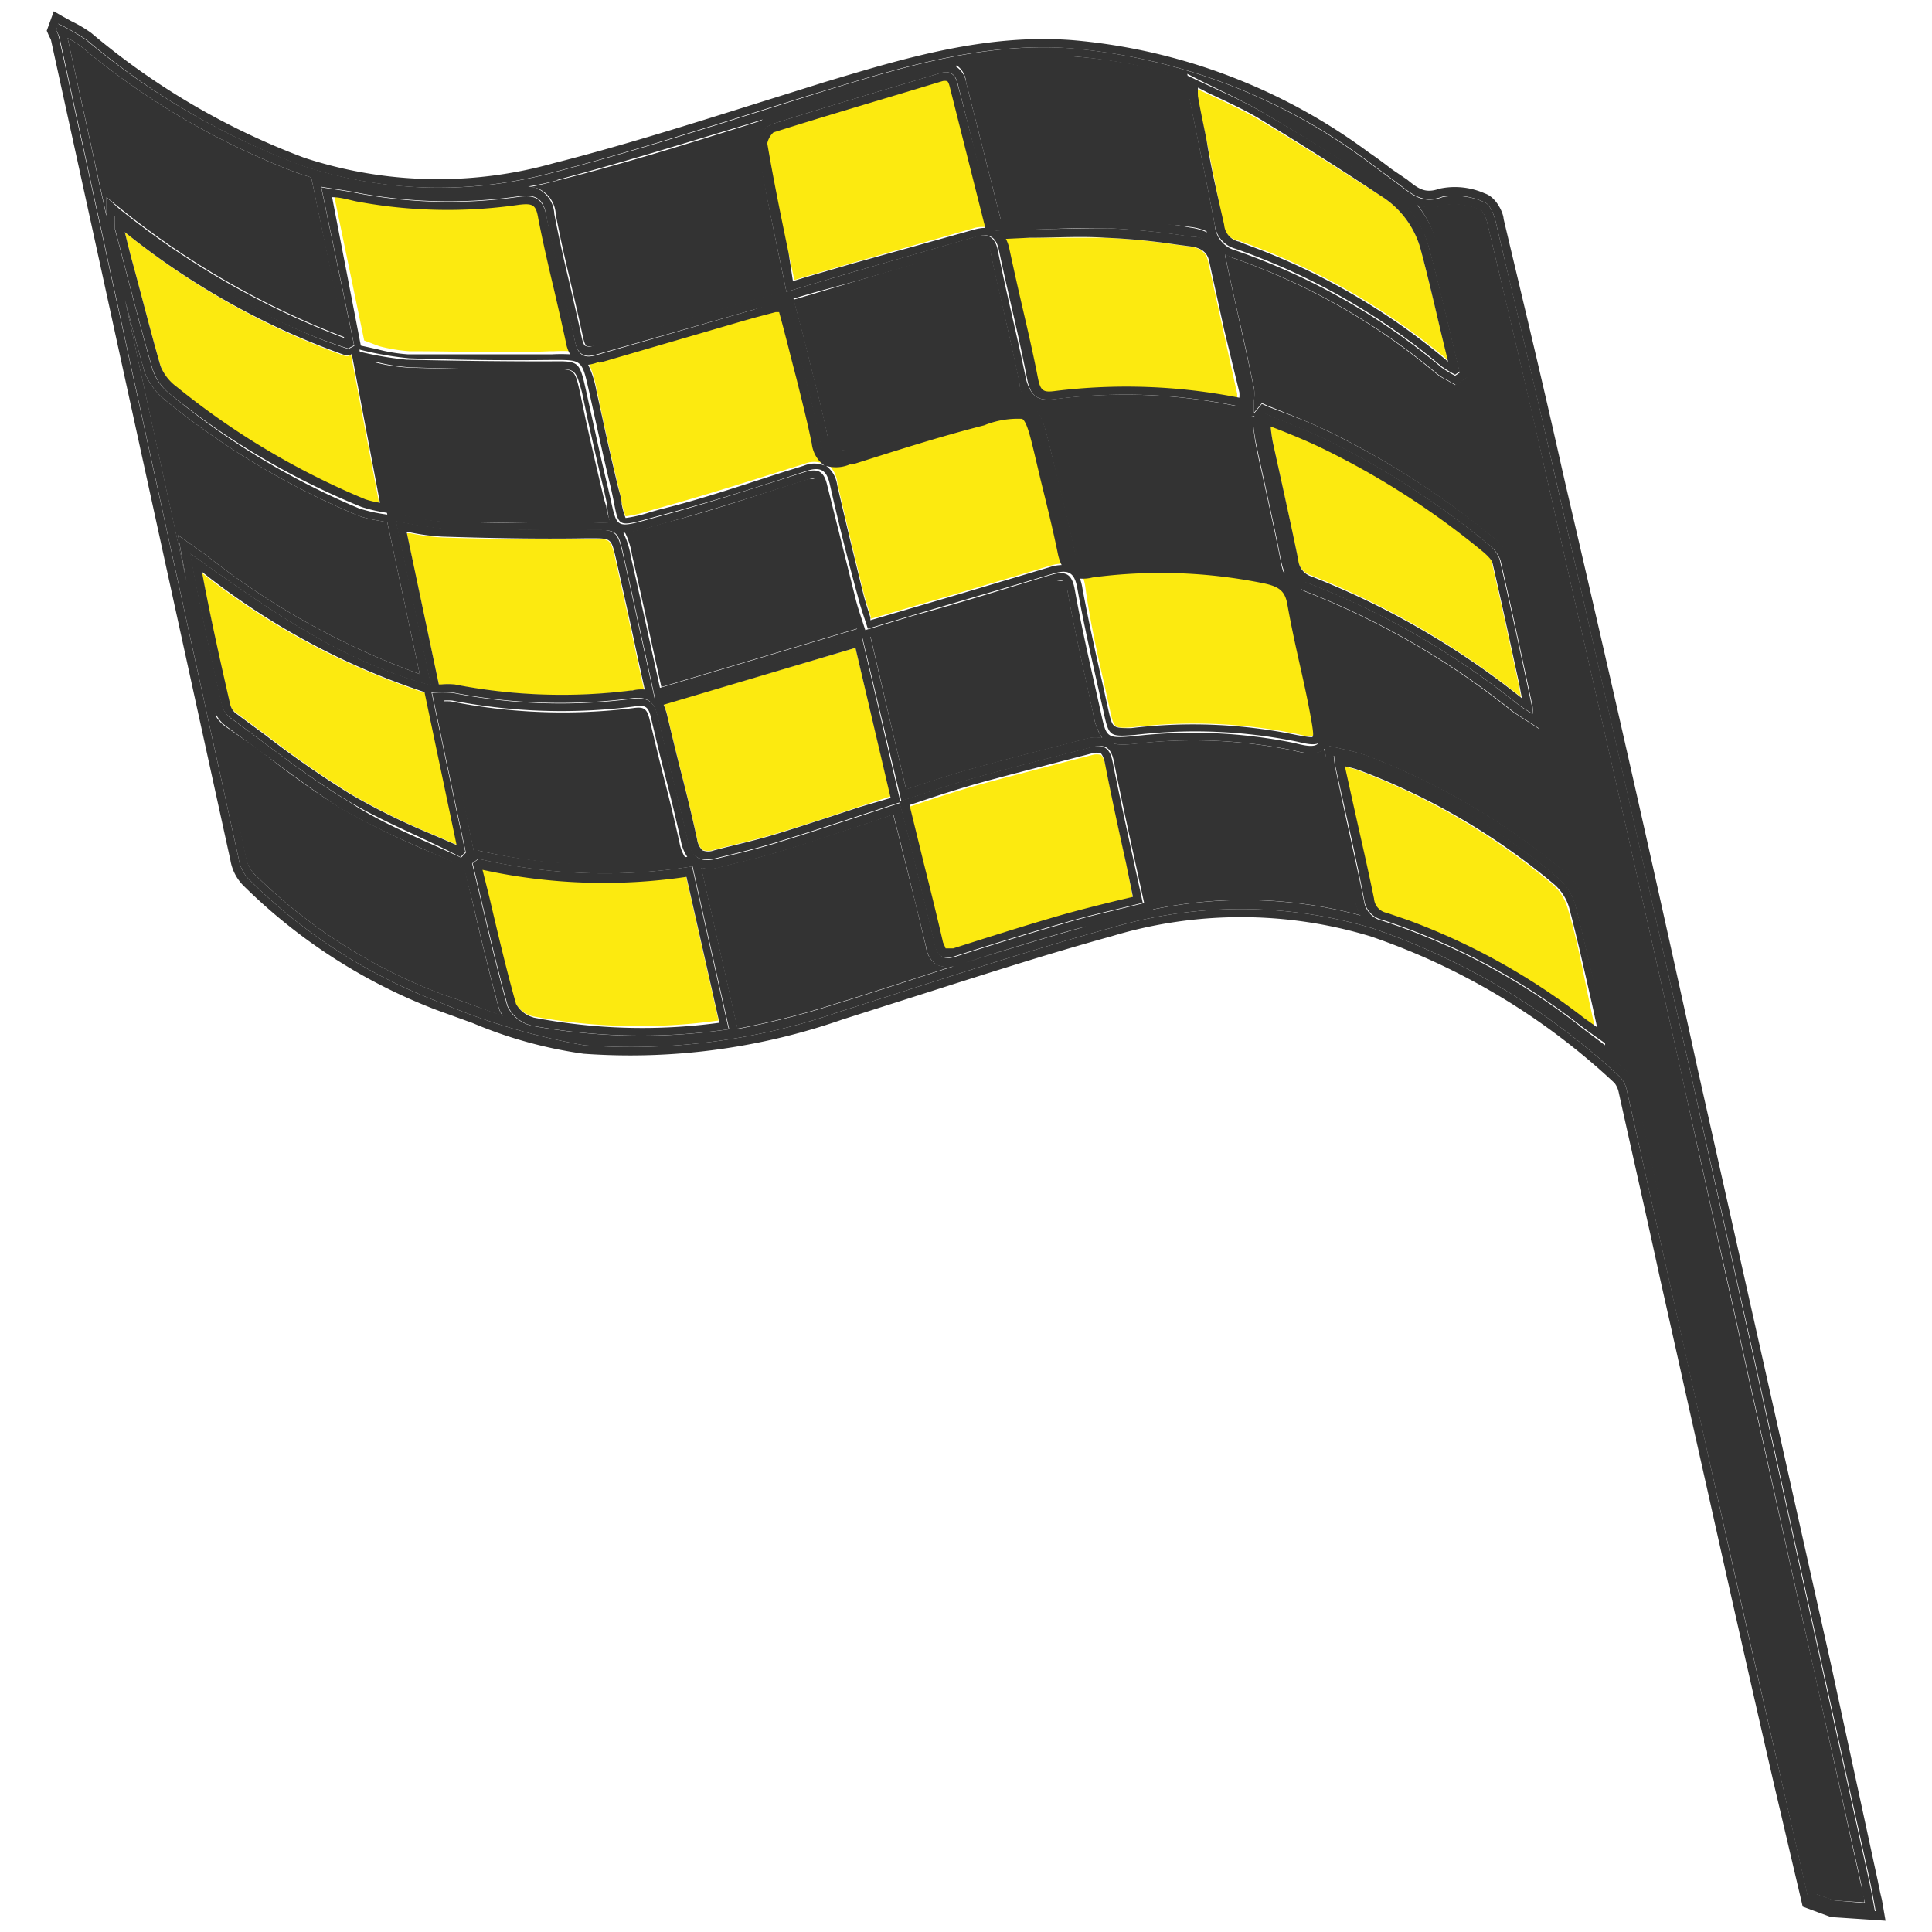
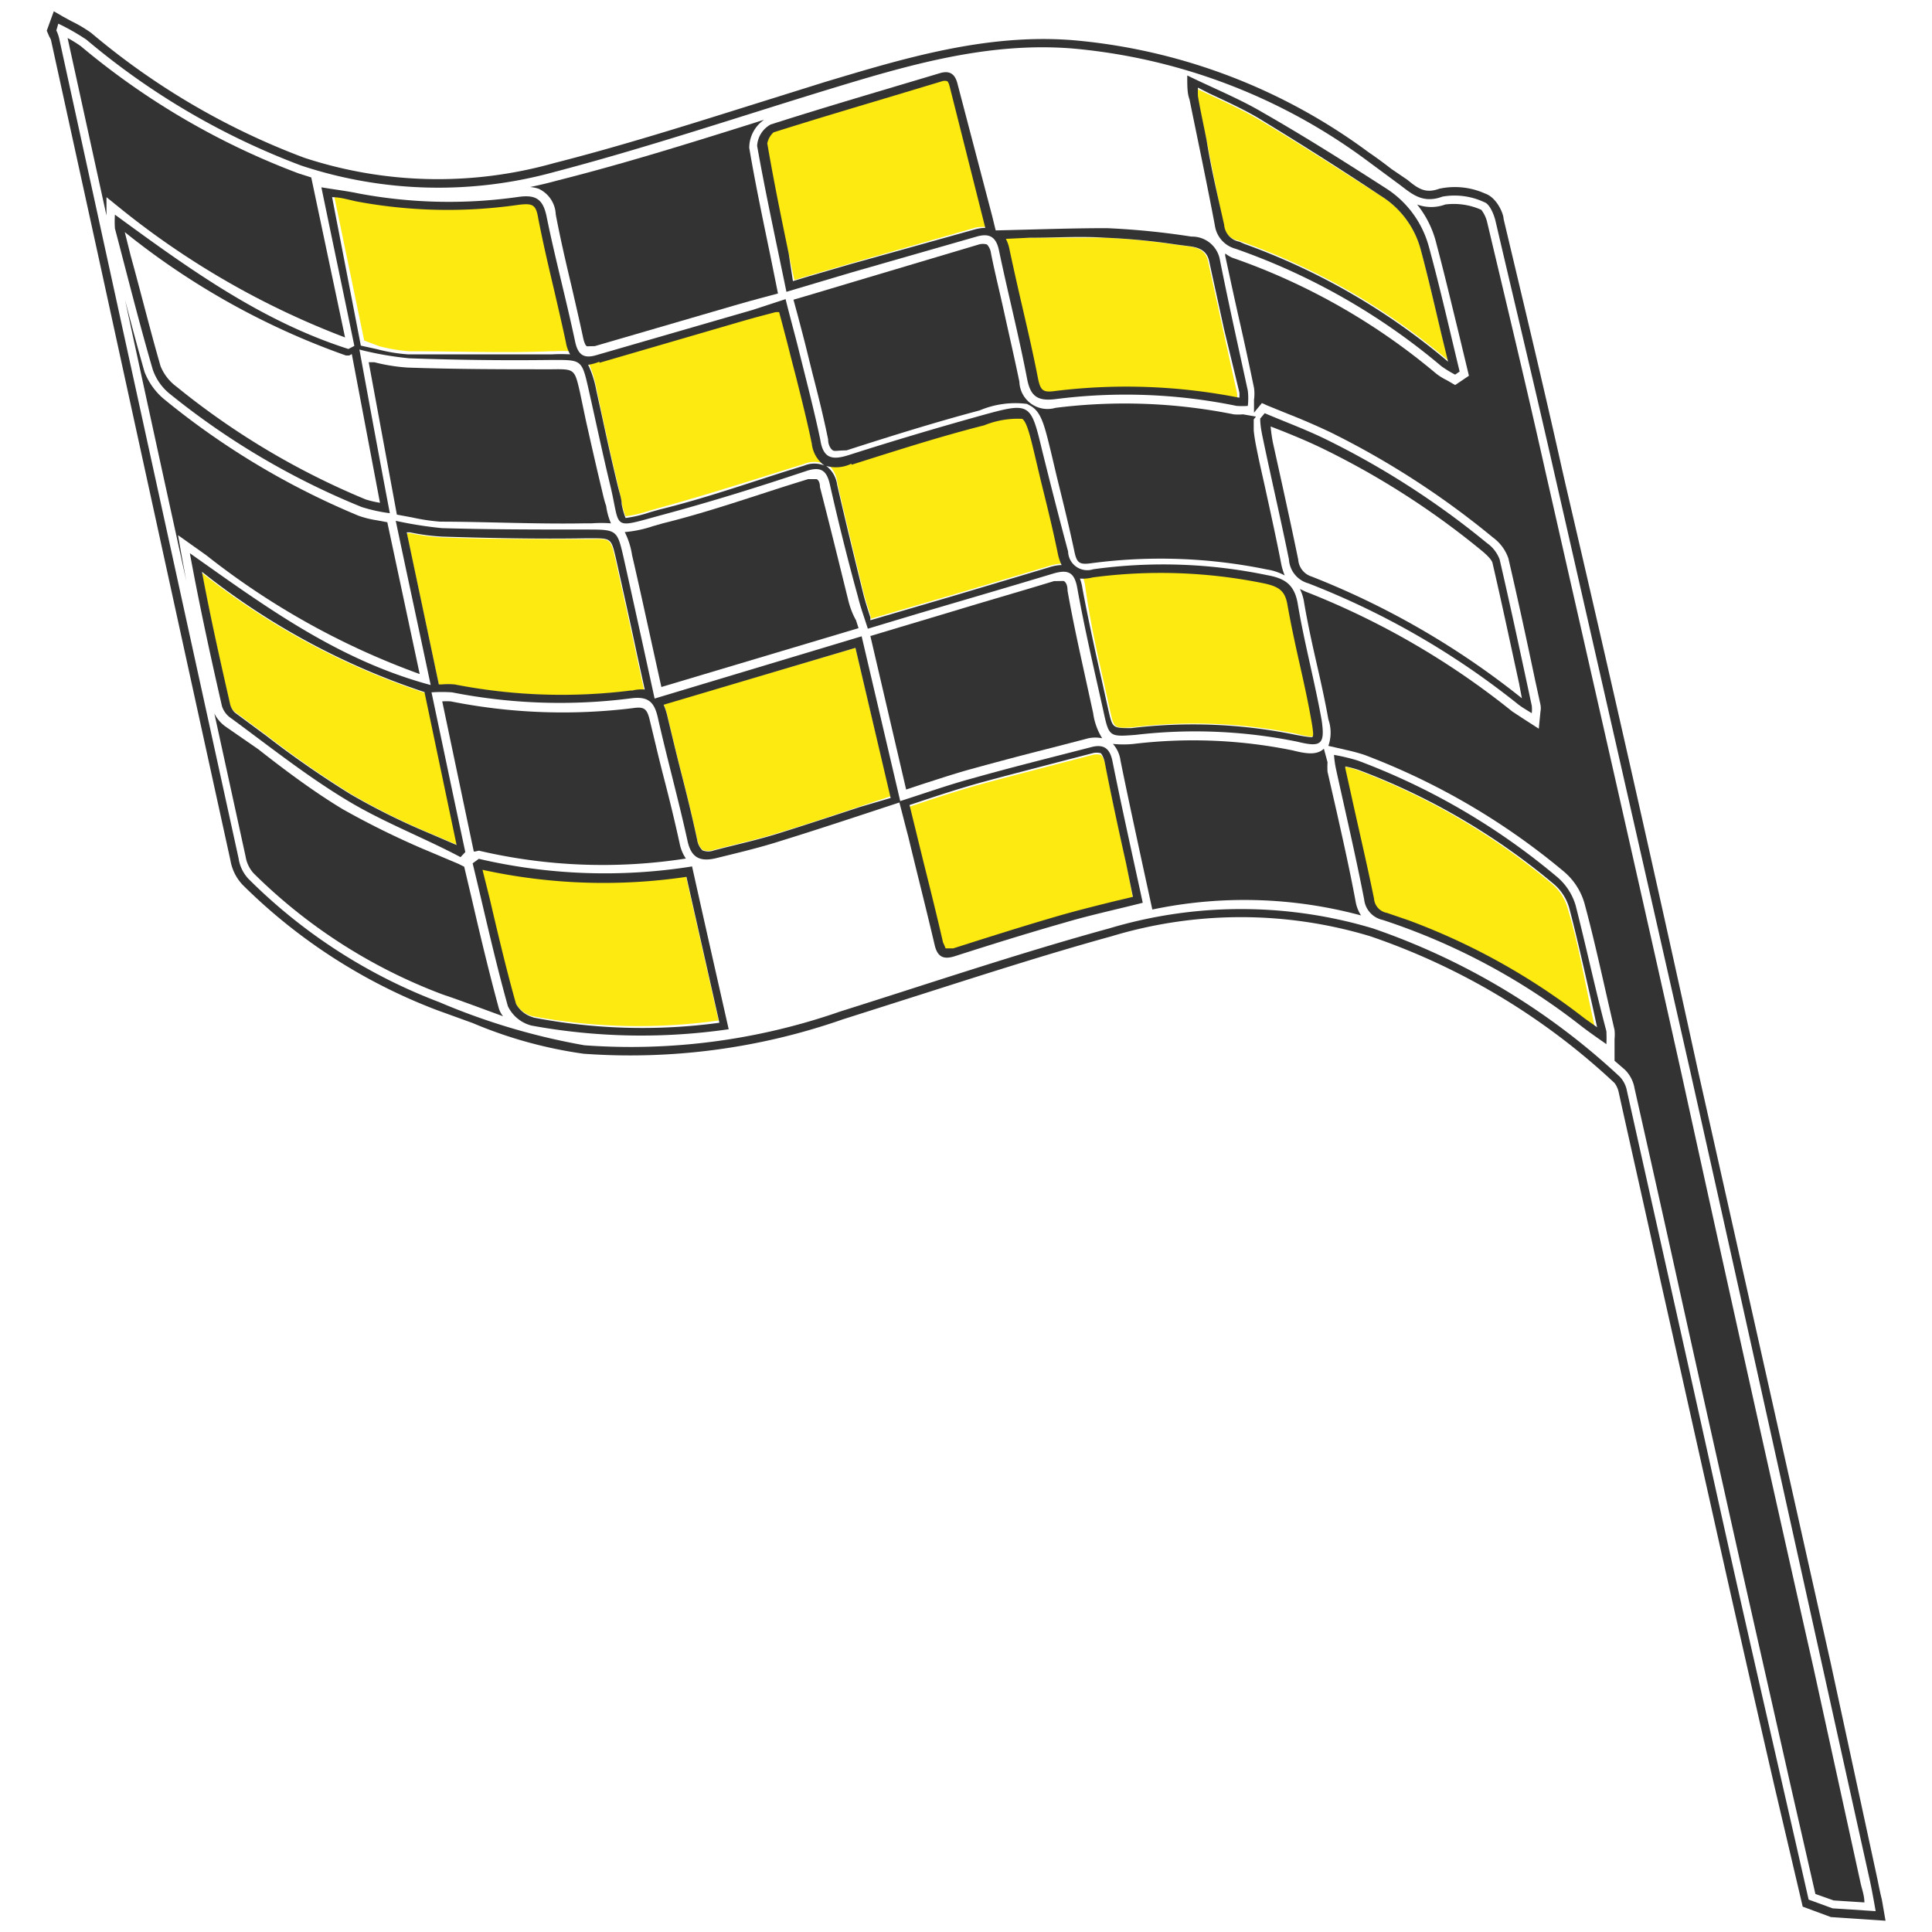
<svg xmlns="http://www.w3.org/2000/svg" viewBox="0 0 68.59 68.59">
  <defs>
    <style>.cls-1{fill:#fcea10;}.cls-2{fill:#333;}.cls-3{fill:none;}</style>
  </defs>
  <g id="Calque_2" data-name="Calque 2">
    <g id="Calque_2-2" data-name="Calque 2">
      <path class="cls-1" d="M17.1,30.84l.25,1c.29,1.24.59,2.52.94,3.76a1,1,0,0,0,.62.48,20.37,20.37,0,0,0,6.6.15l-1.17-5.18A20.11,20.11,0,0,1,17.1,30.84Z" />
      <path class="cls-1" d="M21.85,19.87c-.17-.74-.17-.75-.87-.73h-.17c-1.77,0-3.57,0-5.12-.06a7.46,7.46,0,0,1-1.13-.15l-.12,0,1.14,5.38h.08a2.48,2.48,0,0,1,.49,0,19.74,19.74,0,0,0,6.28.21,1.32,1.32,0,0,1,.44,0l-.27-1.23C22.35,22.1,22.1,21,21.85,19.87Z" />
-       <path class="cls-1" d="M6.24,13.75a27,27,0,0,0,6.71,4,3.52,3.52,0,0,0,.51.12l-1-5.28-.09.05-.12,0A26.66,26.66,0,0,1,4.43,8.24l.21.84C5,10.38,5.33,11.72,5.7,13A1.7,1.7,0,0,0,6.24,13.75Z" />
      <path class="cls-1" d="M7.17,20.34c.33,1.77.71,3.42,1,4.7a.62.62,0,0,0,.22.27l1.11.82a34.79,34.79,0,0,0,3,2.08,23.61,23.61,0,0,0,2.76,1.37l1,.43-1.14-5.4A25.52,25.52,0,0,1,7.17,20.34Z" />
      <path class="cls-1" d="M28,9l.2.94.53-.16,1.47-.43,4.44-1.27A1.43,1.43,0,0,1,35,8.06l-1.26-5c0-.23-.09-.21-.1-.21a.3.3,0,0,0-.16,0l-1.73.52c-1.4.42-2.85.85-4.27,1.3a.73.73,0,0,0-.27.43C27.41,6.42,27.67,7.69,28,9Z" />
      <path class="cls-1" d="M13.46,12.29a5.79,5.79,0,0,0,1.08.18c1.76,0,3.39.07,5,0h.12a5.93,5.93,0,0,1,.64,0,1.3,1.3,0,0,1-.15-.43c-.13-.61-.27-1.21-.41-1.82-.2-.84-.4-1.7-.57-2.57-.08-.47-.19-.55-.69-.49a17.58,17.58,0,0,1-5.77-.12c-.28-.06-.57-.1-.86-.15h0l1.08,5.2Z" />
      <path class="cls-1" d="M29.73,17.16c.3,1.31.62,2.62.94,3.92.08.3.16.54.24.79l0,.1,3-.88,3.35-1a1.56,1.56,0,0,1,.44-.08,1.69,1.69,0,0,1-.13-.38c-.18-.89-.4-1.77-.62-2.66l-.21-.89c-.16-.67-.28-1.16-.44-1.26a3.17,3.17,0,0,0-1.35.23c-1.58.44-3.16.91-4.71,1.4a1.24,1.24,0,0,1-.89,0A1,1,0,0,1,29.73,17.16Z" />
      <path class="cls-1" d="M39.19,24.23l.21.95c.15.68.14.68.81.64a18.17,18.17,0,0,1,5.85.24c.43.11.54.09.56.08s0-.09,0-.51c-.12-.66-.27-1.31-.41-2s-.32-1.44-.45-2.17c-.08-.49-.27-.66-.84-.78a18.32,18.32,0,0,0-6.08-.21,1.36,1.36,0,0,1-.4,0,1.72,1.72,0,0,1,.09.36C38.69,22,38.94,23.13,39.19,24.23Z" />
      <path class="cls-1" d="M21.39,14.8c.17.8.35,1.59.54,2.38.06.25.11.47.14.65a2.55,2.55,0,0,0,.14.5,4.55,4.55,0,0,0,.85-.2l.35-.1c1.53-.42,3.07-.91,4.56-1.38l.58-.18a.94.94,0,0,1,.72,0,1.12,1.12,0,0,1-.45-.78c-.16-.78-.36-1.57-.55-2.33l-.2-.77c-.1-.41-.21-.82-.32-1.24L27.66,11l-.12,0-.72.19-.46.13-5.08,1.48a1.55,1.55,0,0,1-.4.06,3.59,3.59,0,0,1,.29.91Z" />
      <path class="cls-1" d="M36.23,11c.19.82.38,1.64.54,2.47.09.44.19.51.62.45a20.63,20.63,0,0,1,6.53.24h0a1,1,0,0,0,0-.19l-.51-2.31c-.17-.79-.35-1.59-.52-2.38-.07-.33-.28-.49-.72-.54l-.46-.06a23.24,23.24,0,0,0-2.5-.24c-.89,0-1.77,0-2.7,0l-.92,0a1.31,1.31,0,0,1,.13.38C35.91,9.55,36.07,10.25,36.23,11Z" />
-       <path class="cls-1" d="M46.56,20.43A28.78,28.78,0,0,1,54,24.75l-.1-.53c-.31-1.42-.61-2.84-.94-4.26,0-.07-.09-.2-.35-.42A28.59,28.59,0,0,0,47,15.91c-.48-.24-1-.45-1.49-.65l-.41-.16v0a5.58,5.58,0,0,0,.08.57l.33,1.51c.19.87.38,1.74.56,2.62A.68.68,0,0,0,46.56,20.43Z" />
      <path class="cls-1" d="M42.84,5c.2,1,.4,2,.58,2.94a.66.66,0,0,0,.54.6l.23.08a23.53,23.53,0,0,1,7.17,4.13l.06.05L51.21,12c-.25-1.05-.5-2.11-.77-3.15A3.23,3.23,0,0,0,49,6.94c-1.57-1-3-1.92-4.32-2.7-.54-.32-1.13-.59-1.75-.88l-.45-.21a2.91,2.91,0,0,0,0,.31C42.63,4,42.74,4.51,42.84,5Z" />
      <path class="cls-1" d="M55.65,32.23a1.75,1.75,0,0,0-.54-.84,23.82,23.82,0,0,0-6.92-4.05,3.51,3.51,0,0,0-.49-.13s0,0,0,.06l.31,1.4c.24,1.08.49,2.15.71,3.23a.56.56,0,0,0,.46.51l.76.26a23.36,23.36,0,0,1,6.29,3.52l.39.28-.17-.78C56.21,34.55,56,33.37,55.65,32.23Z" />
      <path class="cls-1" d="M23.56,25a2.25,2.25,0,0,1,.14.44c.16.67.32,1.34.49,2s.39,1.56.56,2.35a.66.66,0,0,0,.19.38.56.56,0,0,0,.41,0l.43-.11c.61-.15,1.24-.3,1.85-.49,1-.3,1.91-.61,2.9-.94l1.09-.36L30.37,23Z" />
      <path class="cls-1" d="M39.08,26.8a.58.58,0,0,0-.29,0l-1.31.34c-.95.25-1.89.49-2.83.75-.59.17-1.16.35-1.76.55l-.6.2.49,2c.24,1,.47,1.91.7,2.88.05.19.07.2.1.21s.08,0,.26,0c1.16-.37,2.51-.8,3.86-1.19.64-.18,1.28-.34,1.93-.5l.59-.14L40,30.72c-.27-1.21-.53-2.41-.76-3.6C39.17,26.89,39.11,26.82,39.08,26.8Z" />
      <path class="cls-2" d="M64.38,59.2Q62,48.64,59.69,38.09C58.15,31.17,56.57,24.25,55,17.33l-.13-.57c-.67-3-1.37-5.91-2.07-8.86a1.16,1.16,0,0,0-.21-.45,2.39,2.39,0,0,0-1.28-.19,1.44,1.44,0,0,1-1,0h0A3.56,3.56,0,0,1,51,8.67c.28,1.05.53,2.11.79,3.17l.36,1.5-.49.33-.31-.18a2,2,0,0,1-.38-.24,22.87,22.87,0,0,0-7.22-4.1A1.23,1.23,0,0,1,43.5,9a.29.29,0,0,0,0,.09c.17.79.34,1.58.52,2.37s.34,1.54.5,2.31a1.52,1.52,0,0,1,0,.42v.46l.28-.34.2.09.69.28c.51.2,1,.41,1.53.66A29.83,29.83,0,0,1,53,19.08a1.54,1.54,0,0,1,.55.74c.33,1.42.64,2.85.94,4.28l.2.92a.65.65,0,0,1,0,.24l-.06.61-.59-.38-.35-.23A28,28,0,0,0,46.34,21l-.19-.09a1.66,1.66,0,0,1,.15.49c.12.71.28,1.44.44,2.14s.3,1.33.42,2a1.43,1.43,0,0,1,0,.94l.31.07.3.07a6.55,6.55,0,0,1,.67.18,24.54,24.54,0,0,1,7.09,4.15,2.3,2.3,0,0,1,.73,1.15c.31,1.15.57,2.33.83,3.47l.23,1a1.51,1.51,0,0,1,0,.31l0,.78.37.32a1.22,1.22,0,0,1,.34.66c.5,2.22,1,4.45,1.49,6.67q.84,3.8,1.69,7.59c.77,3.47,1.56,6.93,2.34,10.4l.9,3.94.65.23,1.09.07c0-.23-.08-.45-.13-.66Z" />
-       <path class="cls-2" d="M34.3,2.93l1.25,4.95,1,0c.95,0,1.84-.07,2.75,0S41,7.94,41.83,8l.46.06a2,2,0,0,1,.59.17,1.21,1.21,0,0,1-.05-.18c-.18-1-.37-1.95-.57-2.93-.11-.53-.22-1.06-.32-1.59,0-.15,0-.31-.06-.51s0-.22,0-.35A19.12,19.12,0,0,0,38.08,2a16.09,16.09,0,0,0-4.23.29l.07,0A.81.81,0,0,1,34.3,2.93Z" />
      <path class="cls-2" d="M4.25,7.38a29.21,29.21,0,0,0,8,4.6L11.05,6.3l-.44-.14A26.54,26.54,0,0,1,2.87,1.64a4.19,4.19,0,0,0-.47-.29l1.38,6.3V7Z" />
      <path class="cls-2" d="M19.73,7.61c.16.85.36,1.71.56,2.55.14.61.28,1.21.41,1.82.05.24.11.3.13.31s.08,0,.28,0l5.08-1.48.46-.13.74-.2.23-.06-.25-1.24c-.28-1.36-.55-2.63-.77-3.93a1.21,1.21,0,0,1,.53-1l-.47.15c-2.23.7-4.54,1.42-6.84,2q-.51.14-1,.24a1.33,1.33,0,0,1,.3.06A1.05,1.05,0,0,1,19.73,7.61Z" />
      <path class="cls-2" d="M44.13,14.71a1.85,1.85,0,0,1-.33,0,19.66,19.66,0,0,0-6.33-.23,1,1,0,0,1-1.28-.93c-.17-.82-.36-1.64-.54-2.46s-.33-1.4-.47-2.11a.55.55,0,0,0-.14-.3.51.51,0,0,0-.29,0L30.32,10l-1.47.44-.68.2.16.59c.11.42.22.83.32,1.24l.19.77c.2.77.4,1.57.56,2.36,0,.21.1.35.17.39s.18,0,.48,0c1.55-.5,3.15-1,4.73-1.42a3.25,3.25,0,0,1,1.68-.23l.13.07c.38.22.49.69.72,1.63l.21.89c.22.89.44,1.78.63,2.68.08.37.18.44.56.39a18.72,18.72,0,0,1,6.28.22,1.9,1.9,0,0,1,.62.21,2.22,2.22,0,0,1-.12-.39c-.17-.88-.36-1.74-.55-2.61-.11-.51-.23-1-.33-1.52a6.17,6.17,0,0,1-.1-.62l0-.4.08-.1Z" />
      <path class="cls-2" d="M6.32,19l1,.71a27.07,27.07,0,0,0,7.58,4.22l-1.15-5.39-.38-.07a3.52,3.52,0,0,1-.64-.16,27.52,27.52,0,0,1-6.87-4.11,2.37,2.37,0,0,1-.73-1c-.24-.84-.47-1.7-.69-2.55q1.08,5,2.18,10c-.06-.3-.11-.6-.17-.91Z" />
      <path class="cls-2" d="M17,30.2a19.24,19.24,0,0,0,7.35.28,1.44,1.44,0,0,1-.22-.53c-.17-.78-.36-1.56-.56-2.33s-.33-1.35-.49-2c-.1-.46-.2-.54-.61-.48A20.33,20.33,0,0,1,16,24.9a2.53,2.53,0,0,0-.3,0l1.12,5.33.05,0Z" />
      <path class="cls-2" d="M47.45,28.8l-.32-1.4a2.9,2.9,0,0,1,0-.34L47,26.58h0c-.26.25-.67.17-1.11.06a17.68,17.68,0,0,0-5.64-.23,3.59,3.59,0,0,1-.74,0,1.09,1.09,0,0,1,.27.59c.24,1.19.5,2.38.76,3.59l.37,1.7a15.89,15.89,0,0,1,7.41.21,1.3,1.3,0,0,1-.19-.48C47.93,30.94,47.69,29.87,47.45,28.8Z" />
-       <path class="cls-2" d="M34,34.25a1,1,0,0,1-.74,0,.84.84,0,0,1-.38-.6c-.23-1-.46-1.91-.7-2.87l-.47-1.87-1,.34c-1,.32-1.94.64-2.91.94-.62.19-1.26.35-1.88.5l-.43.11a1.25,1.25,0,0,1-.6,0l1.29,5.72a29.62,29.62,0,0,0,3.56-.91c.88-.27,1.76-.56,2.64-.84,2-.65,4.1-1.31,6.18-1.9-.23,0-.46.12-.69.18C36.52,33.45,35.17,33.88,34,34.25Z" />
      <path class="cls-2" d="M16.77,32l-.29-1.23-.2-.1L15,30.13a29.72,29.72,0,0,1-2.83-1.4c-1.06-.64-2.07-1.4-3-2.13L8,25.79a1.27,1.27,0,0,1-.39-.46l1.11,5.08A1.17,1.17,0,0,0,9,31,19,19,0,0,0,15.7,35.3l.52.18.77.28.87.32a.85.85,0,0,1-.15-.28C17.37,34.55,17.06,33.26,16.77,32Z" />
      <path class="cls-2" d="M30.11,21.29c-.34-1.38-.66-2.68-1-4,0-.23-.11-.28-.12-.28s-.09,0-.3,0l-.58.18c-1.49.47-3,1-4.58,1.39l-.35.1a4.27,4.27,0,0,1-1,.21,2.72,2.72,0,0,1,.26.82c.26,1.12.5,2.23.76,3.41l.28,1.27,7-2.09-.09-.28C30.26,21.79,30.17,21.54,30.11,21.29Z" />
      <path class="cls-2" d="M38.6,24.36c-.24-1.1-.5-2.25-.7-3.39,0-.27-.11-.33-.13-.34s-.09,0-.35,0c-1.11.34-2.23.66-3.35,1l-3.17.95,1.27,5.45.54-.18c.6-.19,1.19-.39,1.78-.55.94-.26,1.89-.51,2.84-.75l1.31-.34a1.23,1.23,0,0,1,.49,0,2.25,2.25,0,0,1-.32-.89Z" />
      <path class="cls-2" d="M21.35,17.32c-.19-.79-.37-1.59-.55-2.39l-.21-1c-.19-.83-.19-.83-1-.82h-.11c-1.59,0-3.23,0-5-.06a6.39,6.39,0,0,1-1.19-.19l-.2,0,1,5.41.54.1a6.92,6.92,0,0,0,1,.15c1.55,0,3.34.09,5.1.06H21a4.52,4.52,0,0,1,.69,0,2.35,2.35,0,0,1-.17-.62C21.45,17.77,21.41,17.57,21.35,17.32Z" />
      <path class="cls-2" d="M27.92,10.36l2.32-.69L34.67,8.4c.45-.13.7,0,.8.51.32,1.53.7,3,1,4.57.12.58.36.77,1,.69a19.56,19.56,0,0,1,6.43.24,2.66,2.66,0,0,0,.4,0,2.37,2.37,0,0,0,0-.54c-.34-1.57-.69-3.13-1-4.69a1,1,0,0,0-1-.78,27.27,27.27,0,0,0-3-.3c-1.3,0-2.6.05-3.95.08-.05-.19-.1-.42-.16-.64L34,3c-.08-.34-.25-.52-.64-.4-2,.6-4,1.18-6,1.82a.92.92,0,0,0-.48.76C27.18,6.87,27.55,8.56,27.92,10.36Zm8.63-1.92c.93,0,1.81-.06,2.7,0a23.24,23.24,0,0,1,2.5.24l.46.06c.44.05.65.21.72.54.17.79.35,1.59.52,2.38L44,13.93a1,1,0,0,1,0,.19h0a20.63,20.63,0,0,0-6.53-.24c-.43.06-.53,0-.62-.45-.16-.83-.35-1.65-.54-2.47s-.32-1.4-.47-2.1a1.31,1.31,0,0,0-.13-.38ZM27.46,4.7c1.42-.45,2.87-.88,4.27-1.3l1.73-.52a.3.3,0,0,1,.16,0s.05,0,.1.21l1.26,5a1.43,1.43,0,0,0-.39.06L30.15,9.39l-1.47.43-.53.16L28,9c-.28-1.35-.54-2.62-.76-3.91A.73.73,0,0,1,27.46,4.7Z" />
      <path class="cls-2" d="M43.13,8a1,1,0,0,0,.73.83A23.15,23.15,0,0,1,51.17,13a4,4,0,0,0,.49.3l.16-.11c-.36-1.49-.7-3-1.1-4.46a3.56,3.56,0,0,0-1.54-2.06C47.75,5.75,46.31,4.84,44.84,4c-.81-.48-1.7-.84-2.69-1.32,0,.4,0,.63.08.85C42.53,5,42.85,6.52,43.13,8Zm-.19-4.68c.62.29,1.21.56,1.75.88C46,5,47.44,5.9,49,6.94a3.23,3.23,0,0,1,1.43,1.89c.27,1,.52,2.1.77,3.15l.21.86-.06-.05a23.53,23.53,0,0,0-7.17-4.13L44,8.58a.66.66,0,0,1-.54-.6C43.24,7,43,6,42.84,5c-.1-.53-.21-1-.31-1.58a2.91,2.91,0,0,1,0-.31Z" />
      <path class="cls-2" d="M55.94,32.15a2.1,2.1,0,0,0-.64-1A24.06,24.06,0,0,0,48.2,27a7,7,0,0,0-.84-.2,3.74,3.74,0,0,0,.07.5c.34,1.55.7,3.08,1,4.63a.84.84,0,0,0,.66.73,23.06,23.06,0,0,1,7,3.73c.28.22.57.42.94.68a4.48,4.48,0,0,0,0-.46C56.64,35.14,56.32,33.64,55.94,32.15Zm.31,4A23.36,23.36,0,0,0,50,32.67l-.76-.26a.56.56,0,0,1-.46-.51c-.22-1.08-.47-2.15-.71-3.23l-.31-1.4s0,0,0-.06a3.51,3.51,0,0,1,.49.13,23.82,23.82,0,0,1,6.92,4.05,1.75,1.75,0,0,1,.54.84c.3,1.14.56,2.32.82,3.46l.17.78Z" />
      <path class="cls-2" d="M38.72,26.53c-1.39.36-2.77.7-4.15,1.09-.86.23-1.7.53-2.61.82l-1.37-5.85L23.24,24.8c-.39-1.79-.74-3.39-1.1-5-.23-1-.24-1-1.33-1-1.71,0-3.41,0-5.12-.05a14.14,14.14,0,0,1-1.64-.26c.42,2,.82,3.84,1.24,5.83-3.31-.89-5.9-2.81-8.55-4.68.34,1.85.73,3.64,1.14,5.43a.82.82,0,0,0,.34.44c1.36,1,2.68,2.05,4.13,2.92,1.28.77,2.7,1.31,4,2l.17-.18c-.4-1.86-.79-3.73-1.2-5.67a5.17,5.17,0,0,1,.73,0,19.75,19.75,0,0,0,6.37.21c.63-.08.82.17.94.71.33,1.46.73,2.9,1.05,4.36.13.59.44.74,1,.61.77-.19,1.54-.37,2.29-.61,1.39-.43,2.77-.89,4.23-1.37.12.45.21.82.31,1.19.31,1.29.64,2.58.94,3.86.1.44.32.54.74.4,1.28-.41,2.56-.81,3.86-1.18.91-.27,1.85-.47,2.79-.71-.37-1.71-.74-3.36-1.07-5C39.41,26.57,39.19,26.4,38.72,26.53ZM16.21,30l-1-.43a23.61,23.61,0,0,1-2.76-1.37,34.79,34.79,0,0,1-3-2.08l-1.11-.82A.62.62,0,0,1,8.17,25c-.29-1.28-.67-2.93-1-4.7a25.52,25.52,0,0,0,7.9,4.27Zm6.22-5.49a19.74,19.74,0,0,1-6.28-.21,2.48,2.48,0,0,0-.49,0h-.08L14.44,18.9l.12,0a7.46,7.46,0,0,0,1.13.15c1.55.05,3.35.09,5.12.06H21c.7,0,.7,0,.87.73.25,1.12.5,2.23.75,3.41l.27,1.23A1.32,1.32,0,0,0,22.43,24.52Zm8.1,4.14c-1,.33-1.94.64-2.9.94-.61.19-1.24.34-1.85.49l-.43.11a.56.56,0,0,1-.41,0,.66.66,0,0,1-.19-.38c-.17-.79-.36-1.57-.56-2.35s-.33-1.34-.49-2a2.25,2.25,0,0,0-.14-.44L30.37,23l1.25,5.33Zm9.69,3.19-.59.14c-.65.16-1.29.32-1.93.5-1.35.39-2.7.82-3.86,1.19-.18,0-.24,0-.26,0s0,0-.1-.21c-.23-1-.46-1.92-.7-2.88l-.49-2,.6-.2c.6-.2,1.17-.38,1.76-.55.94-.26,1.88-.5,2.83-.75l1.31-.34a.58.58,0,0,1,.29,0s.09.09.14.32c.23,1.19.49,2.39.76,3.6Z" />
      <path class="cls-2" d="M66.66,66.75,65,59.07Q62.64,48.51,60.28,38,58,27.57,55.58,17.2l-.13-.57c-.67-3-1.37-5.91-2.07-8.86,0-.18-.24-.76-.66-.9A2.61,2.61,0,0,0,51.1,6.7c-.5.18-.75,0-1.14-.32L49.4,6c-.27-.21-.54-.41-.82-.6A20.62,20.62,0,0,0,38.13,1.43C35,1.17,32,2.1,29.29,2.91l-2.81.88c-2.23.7-4.53,1.42-6.81,2A15.19,15.19,0,0,1,10.8,5.6,25.65,25.65,0,0,1,3.24,1.17,4.72,4.72,0,0,0,2.53.75L2.22.58,1.91.4l-.25.69.09.21a.66.66,0,0,1,.06.12L3.47,9Q5.82,19.78,8.18,30.54a1.67,1.67,0,0,0,.44.88,19.73,19.73,0,0,0,6.89,4.44l1.27.46a15.62,15.62,0,0,0,3.94,1.09,22.89,22.89,0,0,0,9.2-1.22l2.64-.84c2.26-.72,4.58-1.47,6.9-2.11a15.88,15.88,0,0,1,9.19,0,24,24,0,0,1,8.67,5.21.83.83,0,0,1,.15.34c.49,2.22,1,4.45,1.48,6.67.57,2.53,1.13,5.06,1.7,7.59C61.42,56.5,62.21,60,63,63.43l1,4.26,1,.37,1.94.13-.13-.75C66.75,67.2,66.71,67,66.66,66.75Zm-1.6,1-.85-.31C63.12,62.63,62,57.8,60.94,53s-2.12-9.51-3.18-14.27a1,1,0,0,0-.25-.5,24.49,24.49,0,0,0-8.77-5.27,16.3,16.3,0,0,0-9.36,0c-3.21.88-6.37,1.95-9.55,2.95a22.58,22.58,0,0,1-9.08,1.2,23.49,23.49,0,0,1-5.15-1.53A19.22,19.22,0,0,1,8.82,31.2a1.35,1.35,0,0,1-.35-.73Q5.28,15.92,2.1,1.36A1.39,1.39,0,0,0,2,1.08L2.07.84a7.84,7.84,0,0,1,1,.57A25.92,25.92,0,0,0,10.7,5.88a15.48,15.48,0,0,0,9,.22c3.24-.85,6.43-1.92,9.63-2.9,2.85-.87,5.7-1.72,8.73-1.48A20.61,20.61,0,0,1,48.41,5.61l1.19.88c.47.34.86.77,1.61.49a2.49,2.49,0,0,1,1.49.2c.18.06.33.41.39.65.7,3,1.4,5.91,2.07,8.87Q57.59,27.35,60,38c2.15,9.59,4.26,19.19,6.39,28.79.07.33.13.66.2,1.06Z" />
      <path class="cls-2" d="M6.05,14A26.88,26.88,0,0,0,12.84,18a5.7,5.7,0,0,0,1,.22c-.38-2-.72-3.85-1.08-5.81a11.62,11.62,0,0,0,1.77.31q2.49.09,5,.06c1.12,0,1.12-.05,1.37,1.06s.49,2.25.76,3.37c.39,1.6,0,1.57,1.85,1.07s3.44-1,5.15-1.57c.49-.15.69,0,.8.48.3,1.33.63,2.66,1,4,.09.37.22.72.35,1.13l1.73-.52c1.62-.48,3.24-.95,4.86-1.44.52-.15.75-.05.85.54.26,1.45.6,2.89.92,4.33.2.93.21.93,1.14.86a18.14,18.14,0,0,1,5.74.24c.85.21,1,.11.87-.77-.25-1.39-.62-2.76-.85-4.14-.12-.68-.47-.89-1.08-1a18.08,18.08,0,0,0-6.18-.21.68.68,0,0,1-.89-.63C37.6,18.39,37.3,17.21,37,16c-.41-1.71-.42-1.73-2.16-1.25-1.58.44-3.16.91-4.72,1.41-.6.19-.9.1-1-.56-.21-1-.49-2.08-.75-3.12-.15-.61-.32-1.21-.48-1.86L26.73,11l-5.53,1.6c-.48.15-.69,0-.79-.51-.31-1.46-.7-2.91-1-4.38-.13-.66-.4-.8-1-.72a17.41,17.41,0,0,1-5.67-.12c-.42-.09-.86-.14-1.33-.22.4,1.94.79,3.78,1.17,5.63l-.21.11C9.3,11.41,6.73,9.56,4.08,7.62a3.7,3.7,0,0,0,0,.49c.44,1.67.86,3.35,1.34,5A1.89,1.89,0,0,0,6.05,14ZM38.79,20.5a18.32,18.32,0,0,1,6.08.21c.57.12.76.29.84.78.13.73.29,1.46.45,2.17s.29,1.31.41,2c.07.42.06.51,0,.51s-.13,0-.56-.08a18.17,18.17,0,0,0-5.85-.24c-.67,0-.66,0-.81-.64l-.21-.95c-.25-1.1-.5-2.24-.71-3.36a1.72,1.72,0,0,0-.09-.36A1.36,1.36,0,0,0,38.79,20.5Zm-8.56-4c1.55-.49,3.13-1,4.71-1.4a3.17,3.17,0,0,1,1.35-.23c.16.1.28.59.44,1.26l.21.89c.22.89.44,1.77.62,2.66a1.69,1.69,0,0,0,.13.38,1.56,1.56,0,0,0-.44.08l-3.35,1-3,.88,0-.1c-.08-.25-.16-.49-.24-.79-.32-1.3-.64-2.61-.94-3.92a1,1,0,0,0-.39-.67A1.24,1.24,0,0,0,30.23,16.46Zm-8.95-3.62,5.08-1.48.46-.13.72-.19.12,0,.09.33c.11.42.22.83.32,1.24l.2.77c.19.76.39,1.55.55,2.33a1.12,1.12,0,0,0,.45.78.94.94,0,0,0-.72,0l-.58.18c-1.49.47-3,1-4.56,1.38l-.35.1a4.55,4.55,0,0,1-.85.2,2.55,2.55,0,0,1-.14-.5c0-.18-.08-.4-.14-.65-.19-.79-.37-1.58-.54-2.38l-.22-1a3.59,3.59,0,0,0-.29-.91A1.55,1.55,0,0,0,21.28,12.84ZM11.79,7h0c.29,0,.58.09.86.15a17.58,17.58,0,0,0,5.77.12c.5-.06.61,0,.69.49.17.87.37,1.73.57,2.57.14.61.28,1.21.41,1.82a1.3,1.3,0,0,0,.15.43,5.93,5.93,0,0,0-.64,0h-.12c-1.58,0-3.21,0-5,0a5.79,5.79,0,0,1-1.08-.18l-.59-.13ZM4.43,8.24a26.66,26.66,0,0,0,7.85,4.38l.12,0,.09-.05,1,5.28a3.52,3.52,0,0,1-.51-.12,27,27,0,0,1-6.71-4A1.7,1.7,0,0,1,5.7,13C5.33,11.72,5,10.38,4.64,9.08Z" />
      <path class="cls-2" d="M46.45,20.71A28.26,28.26,0,0,1,53.89,25c.14.11.3.2.49.32a1.12,1.12,0,0,0,0-.27c-.37-1.73-.74-3.46-1.14-5.19a1.24,1.24,0,0,0-.45-.58,29.4,29.4,0,0,0-5.69-3.67c-.71-.35-1.47-.63-2.2-.94l-.16.19c0,.29.07.58.13.87.29,1.38.61,2.75.89,4.13A.94.94,0,0,0,46.45,20.71Zm-1.26-5a5.58,5.58,0,0,1-.08-.57v0l.41.16c.5.2,1,.41,1.49.65a28.59,28.59,0,0,1,5.63,3.63c.26.22.34.35.35.42.33,1.42.63,2.84.94,4.26l.1.53a28.78,28.78,0,0,0-7.46-4.32.68.68,0,0,1-.48-.6c-.18-.88-.37-1.75-.56-2.62Z" />
      <path class="cls-2" d="M17,30.49l-.22.16c.41,1.69.78,3.39,1.25,5.07a1.28,1.28,0,0,0,.84.69,21.58,21.58,0,0,0,7,.13c-.44-1.95-.87-3.84-1.3-5.78A19.66,19.66,0,0,1,17,30.49Zm1.94,5.63a1,1,0,0,1-.62-.48c-.35-1.24-.65-2.52-.94-3.76l-.25-1a20.11,20.11,0,0,0,7.24.25l1.17,5.18A20.37,20.37,0,0,1,18.91,36.12Z" />
-       <path class="cls-2" d="M60,38Q57.61,27.35,55.16,16.7c-.67-3-1.37-5.91-2.07-8.87-.06-.24-.21-.59-.39-.65A2.49,2.49,0,0,0,51.21,7c-.75.28-1.14-.15-1.61-.49l-1.19-.88A20.61,20.61,0,0,0,38.1,1.72c-3-.24-5.88.61-8.73,1.48-3.2,1-6.39,2.05-9.63,2.9a15.48,15.48,0,0,1-9-.22A25.92,25.92,0,0,1,3.05,1.41a7.84,7.84,0,0,0-1-.57L2,1.08a1.39,1.39,0,0,1,.12.28Q5.28,15.91,8.47,30.47a1.35,1.35,0,0,0,.35.73,19.22,19.22,0,0,0,6.78,4.38,23.49,23.49,0,0,0,5.15,1.53,22.58,22.58,0,0,0,9.08-1.2c3.18-1,6.34-2.07,9.55-2.95a16.3,16.3,0,0,1,9.36,0,24.49,24.49,0,0,1,8.77,5.27,1,1,0,0,1,.25.5c1.06,4.76,2.11,9.51,3.18,14.27s2.18,9.66,3.27,14.49l.85.31,1.51.1c-.07-.4-.13-.73-.2-1.06C64.24,57.21,62.13,47.61,60,38ZM44.84,4c1.47.86,2.91,1.77,4.34,2.71a3.56,3.56,0,0,1,1.54,2.06c.4,1.48.74,3,1.1,4.46l-.16.11a4,4,0,0,1-.49-.3,23.15,23.15,0,0,0-7.31-4.15A1,1,0,0,1,43.13,8c-.28-1.52-.6-3-.9-4.53,0-.22,0-.45-.08-.85C43.14,3.14,44,3.5,44.84,4ZM38.08,2a19.12,19.12,0,0,1,3.77.69c0,.13,0,.25,0,.35s0,.36.06.51c.1.53.21,1.06.32,1.59.2,1,.39,2,.57,2.93a1.21,1.21,0,0,0,.05.18,2,2,0,0,0-.59-.17L41.83,8c-.84-.1-1.7-.22-2.56-.24s-1.8,0-2.75,0l-1,0L34.3,2.93a.81.81,0,0,0-.38-.58l-.07,0A16.09,16.09,0,0,1,38.08,2ZM27.37,4.42c2-.64,4-1.22,6-1.82.39-.12.56.06.64.4l1.14,4.54c.06.22.11.45.16.64,1.35,0,2.65-.11,3.95-.08a27.27,27.27,0,0,1,3,.3,1,1,0,0,1,1,.78c.33,1.56.68,3.12,1,4.69a2.37,2.37,0,0,1,0,.54,2.66,2.66,0,0,1-.4,0,19.56,19.56,0,0,0-6.43-.24c-.59.08-.83-.11-1-.69-.31-1.53-.69-3-1-4.57-.1-.5-.35-.64-.8-.51L30.24,9.67l-2.32.69c-.37-1.8-.74-3.49-1-5.18A.92.92,0,0,1,27.37,4.42ZM44.51,15.2a6.17,6.17,0,0,0,.1.62c.1.51.22,1,.33,1.52.19.87.38,1.73.55,2.61a2.22,2.22,0,0,0,.12.39,1.9,1.9,0,0,0-.62-.21,18.72,18.72,0,0,0-6.28-.22c-.38.05-.48,0-.56-.39-.19-.9-.41-1.79-.63-2.68L37.31,16c-.23-.94-.34-1.41-.72-1.63l-.13-.07a3.25,3.25,0,0,0-1.68.23c-1.58.44-3.18.92-4.73,1.42-.3.09-.43.08-.48,0s-.13-.18-.17-.39c-.16-.79-.36-1.59-.56-2.36l-.19-.77c-.1-.41-.21-.82-.32-1.24l-.16-.59.68-.2L30.32,10l4.43-1.27a.51.51,0,0,1,.29,0,.55.55,0,0,1,.14.3c.14.71.31,1.41.47,2.11s.37,1.64.54,2.46a1,1,0,0,0,1.28.93,19.66,19.66,0,0,1,6.33.23,1.85,1.85,0,0,0,.33,0h.41l-.08.1Zm.26-.31.16-.19c.73.31,1.49.59,2.2.94a29.4,29.4,0,0,1,5.69,3.67,1.24,1.24,0,0,1,.45.58c.4,1.73.77,3.46,1.14,5.19a1.12,1.12,0,0,1,0,.27c-.19-.12-.35-.21-.49-.32a28.26,28.26,0,0,0-7.44-4.32.94.94,0,0,1-.66-.82c-.28-1.38-.6-2.75-.89-4.13C44.84,15.47,44.82,15.18,44.77,14.89Zm-25-8.5c2.3-.61,4.61-1.33,6.84-2l.47-.15a1.21,1.21,0,0,0-.53,1c.22,1.3.49,2.57.77,3.93l.25,1.24-.23.06-.74.2-.46.13-5.08,1.48c-.2.06-.26,0-.28,0s-.08-.07-.13-.31c-.13-.61-.27-1.21-.41-1.82-.2-.84-.4-1.7-.56-2.55a1.05,1.05,0,0,0-.63-.92,1.33,1.33,0,0,0-.3-.06Q19.31,6.53,19.82,6.39Zm-16,1.26L2.4,1.35a4.19,4.19,0,0,1,.47.29,26.54,26.54,0,0,0,7.74,4.52l.44.14L12.22,12a29.21,29.21,0,0,1-8-4.6L3.78,7v.62Zm.3,0c2.65,1.94,5.22,3.79,8.29,4.72l.21-.11c-.38-1.85-.77-3.69-1.17-5.63.47.08.91.13,1.33.22a17.41,17.41,0,0,0,5.67.12c.63-.08.9.06,1,.72.27,1.47.66,2.92,1,4.38.1.49.31.66.79.51L26.73,11l1.15-.31c.16.65.33,1.25.48,1.86.26,1,.54,2.07.75,3.12.13.66.43.75,1,.56,1.56-.5,3.14-1,4.72-1.41,1.74-.48,1.75-.46,2.16,1.25.28,1.19.58,2.37.84,3.56a.68.68,0,0,0,.89.63,18.08,18.08,0,0,1,6.18.21c.61.13,1,.34,1.08,1,.23,1.38.6,2.75.85,4.14.16.88,0,1-.87.77a18.14,18.14,0,0,0-5.74-.24c-.93.07-.94.07-1.14-.86-.32-1.44-.66-2.88-.92-4.33-.1-.59-.33-.69-.85-.54-1.62.49-3.24,1-4.86,1.44l-1.73.52c-.13-.41-.26-.76-.35-1.13-.33-1.32-.66-2.65-1-4-.11-.49-.31-.63-.8-.48-1.71.54-3.42,1.1-5.15,1.57s-1.46.53-1.85-1.07c-.27-1.12-.51-2.25-.76-3.37s-.25-1.07-1.37-1.06q-2.49,0-5-.06a11.62,11.62,0,0,1-1.77-.31c.36,2,.7,3.81,1.08,5.81a5.7,5.7,0,0,1-1-.22A26.88,26.88,0,0,1,6.05,14a1.89,1.89,0,0,1-.63-.86c-.48-1.66-.9-3.34-1.34-5A3.7,3.7,0,0,1,4.08,7.62ZM39.13,26.2a1.23,1.23,0,0,0-.49,0l-1.31.34c-.95.24-1.9.49-2.84.75-.59.16-1.18.36-1.78.55l-.54.18L30.9,22.61l3.17-.95c1.12-.33,2.24-.65,3.35-1,.26-.08.33-.05.35,0s.08.07.13.34c.2,1.14.46,2.29.7,3.39l.21.95A2.25,2.25,0,0,0,39.13,26.2Zm-8.7-3.87-7,2.09-.28-1.27c-.26-1.18-.5-2.29-.76-3.41a2.72,2.72,0,0,0-.26-.82,4.27,4.27,0,0,0,1-.21l.35-.1c1.54-.43,3.09-.92,4.58-1.39l.58-.18c.21-.07.28-.05.3,0s.07,0,.12.28c.3,1.32.62,2.62,1,4,.06.25.15.5.23.76Zm-8.77-3.76a4.52,4.52,0,0,0-.69,0H20.8c-1.76,0-3.55,0-5.1-.06a6.92,6.92,0,0,1-1-.15l-.54-.1-1-5.41.2,0a6.39,6.39,0,0,0,1.19.19c1.77.06,3.41.08,5,.06h.11c.77,0,.77,0,1,.82l.21,1c.18.8.36,1.6.55,2.39.06.25.1.45.14.63A2.35,2.35,0,0,0,21.66,18.57ZM4.44,10.65c.22.85.45,1.71.69,2.55a2.37,2.37,0,0,0,.73,1,27.52,27.52,0,0,0,6.87,4.11,3.52,3.52,0,0,0,.64.16l.38.07,1.15,5.39a27.07,27.07,0,0,1-7.58-4.22l-1-.71.13.72c.06.31.11.61.17.91Q5.53,15.64,4.44,10.65ZM17,35.76l-.77-.28-.52-.18A19,19,0,0,1,9,31a1.17,1.17,0,0,1-.26-.57L7.65,25.33a1.27,1.27,0,0,0,.39.46l1.1.81c1,.73,2,1.49,3,2.13A29.72,29.72,0,0,0,15,30.13l1.26.56.2.1L16.77,32c.29,1.24.6,2.53.94,3.78a.85.85,0,0,0,.15.28Zm1.85.65a1.28,1.28,0,0,1-.84-.69c-.47-1.68-.84-3.38-1.25-5.07l.22-.16a19.66,19.66,0,0,0,7.61.27c.43,1.94.86,3.83,1.3,5.78A21.58,21.58,0,0,1,18.84,36.41Zm-3.1-11.54a2.53,2.53,0,0,1,.3,0,20.33,20.33,0,0,0,6.47.21c.41-.06.51,0,.61.48.16.68.32,1.35.49,2s.39,1.55.56,2.33a1.44,1.44,0,0,0,.22.53A19.24,19.24,0,0,1,17,30.2l-.13,0-.05,0Zm16.64,9.91c-.88.28-1.76.57-2.64.84a29.62,29.62,0,0,1-3.56.91l-1.29-5.72a1.25,1.25,0,0,0,.6,0l.43-.11c.62-.15,1.26-.31,1.88-.5,1-.3,1.92-.62,2.91-.94l1-.34.47,1.87c.24,1,.47,1.91.7,2.87a.84.84,0,0,0,.38.6,1,1,0,0,0,.74,0c1.15-.37,2.5-.8,3.85-1.19.23-.06.46-.13.69-.18C36.48,33.47,34.4,34.13,32.38,34.78Zm5.41-2c-1.3.37-2.58.77-3.86,1.18-.42.14-.64,0-.74-.4-.3-1.28-.63-2.57-.94-3.86-.1-.37-.19-.74-.31-1.19-1.46.48-2.84.94-4.23,1.37-.75.24-1.52.42-2.29.61-.52.13-.83,0-1-.61-.32-1.46-.72-2.9-1.05-4.36-.12-.54-.31-.79-.94-.71a19.75,19.75,0,0,1-6.37-.21,5.17,5.17,0,0,0-.73,0c.41,1.94.8,3.81,1.2,5.67l-.17.18c-1.35-.64-2.77-1.18-4-2-1.45-.87-2.77-1.93-4.13-2.92a.82.82,0,0,1-.34-.44c-.41-1.79-.8-3.58-1.14-5.43,2.65,1.87,5.24,3.79,8.55,4.68-.42-2-.82-3.86-1.24-5.83a14.14,14.14,0,0,0,1.64.26c1.71,0,3.41.08,5.12.05,1.09,0,1.1-.08,1.33,1,.36,1.6.71,3.2,1.1,5l7.35-2.21L32,28.44c.91-.29,1.75-.59,2.61-.82,1.38-.39,2.76-.73,4.15-1.09.47-.13.69,0,.79.53.33,1.65.7,3.3,1.07,5C39.64,32.31,38.7,32.51,37.79,32.78Zm3.14-.49-.37-1.7c-.26-1.21-.52-2.4-.76-3.59a1.09,1.09,0,0,0-.27-.59,3.59,3.59,0,0,0,.74,0,17.68,17.68,0,0,1,5.64.23c.44.11.85.19,1.11-.06h0l.06.48a2.9,2.9,0,0,0,0,.34l.32,1.4c.24,1.07.48,2.14.7,3.22a1.3,1.3,0,0,0,.19.48A15.89,15.89,0,0,0,40.93,32.29Zm15.14,4.13a23.06,23.06,0,0,0-7-3.73.84.84,0,0,1-.66-.73c-.32-1.55-.68-3.08-1-4.63a3.74,3.74,0,0,1-.07-.5,7,7,0,0,1,.84.2,24.06,24.06,0,0,1,7.1,4.13,2.1,2.1,0,0,1,.64,1c.38,1.49.7,3,1.05,4.49a4.48,4.48,0,0,1,0,.46C56.64,36.84,56.35,36.64,56.07,36.42Zm9.05,31.05-.65-.23-.9-3.94c-.78-3.47-1.57-6.93-2.34-10.4q-.85-3.8-1.69-7.59c-.5-2.22-1-4.45-1.49-6.67a1.22,1.22,0,0,0-.34-.66l-.37-.32,0-.78a1.51,1.51,0,0,0,0-.31l-.23-1c-.26-1.14-.52-2.32-.83-3.47a2.3,2.3,0,0,0-.73-1.15,24.54,24.54,0,0,0-7.09-4.15,6.55,6.55,0,0,0-.67-.18l-.3-.07-.31-.07a1.43,1.43,0,0,0,0-.94c-.12-.66-.27-1.33-.42-2s-.32-1.43-.44-2.14a1.66,1.66,0,0,0-.15-.49l.19.09a28,28,0,0,1,7.36,4.27l.35.23.59.38.06-.61a.65.65,0,0,0,0-.24l-.2-.92c-.3-1.43-.61-2.86-.94-4.28a1.54,1.54,0,0,0-.55-.74,29.83,29.83,0,0,0-5.75-3.71c-.5-.25-1-.46-1.53-.66L45,14.43l-.2-.09-.28.34v-.46a1.52,1.52,0,0,0,0-.42c-.16-.77-.33-1.54-.5-2.31s-.35-1.58-.52-2.37a.29.29,0,0,1,0-.09,1.23,1.23,0,0,0,.26.12A22.87,22.87,0,0,1,51,13.25a2,2,0,0,0,.38.24l.31.18.49-.33-.36-1.5c-.26-1.06-.51-2.12-.79-3.17a3.56,3.56,0,0,0-.72-1.39h0a1.44,1.44,0,0,0,1,0,2.39,2.39,0,0,1,1.28.19,1.16,1.16,0,0,1,.21.45c.7,2.95,1.4,5.91,2.07,8.86l.13.57c1.57,6.92,3.15,13.84,4.69,20.76s3.13,14.07,4.69,21.11l1.7,7.68c0,.21.09.43.13.66Z" />
      <rect class="cls-3" width="68.59" height="68.59" />
    </g>
  </g>
</svg>